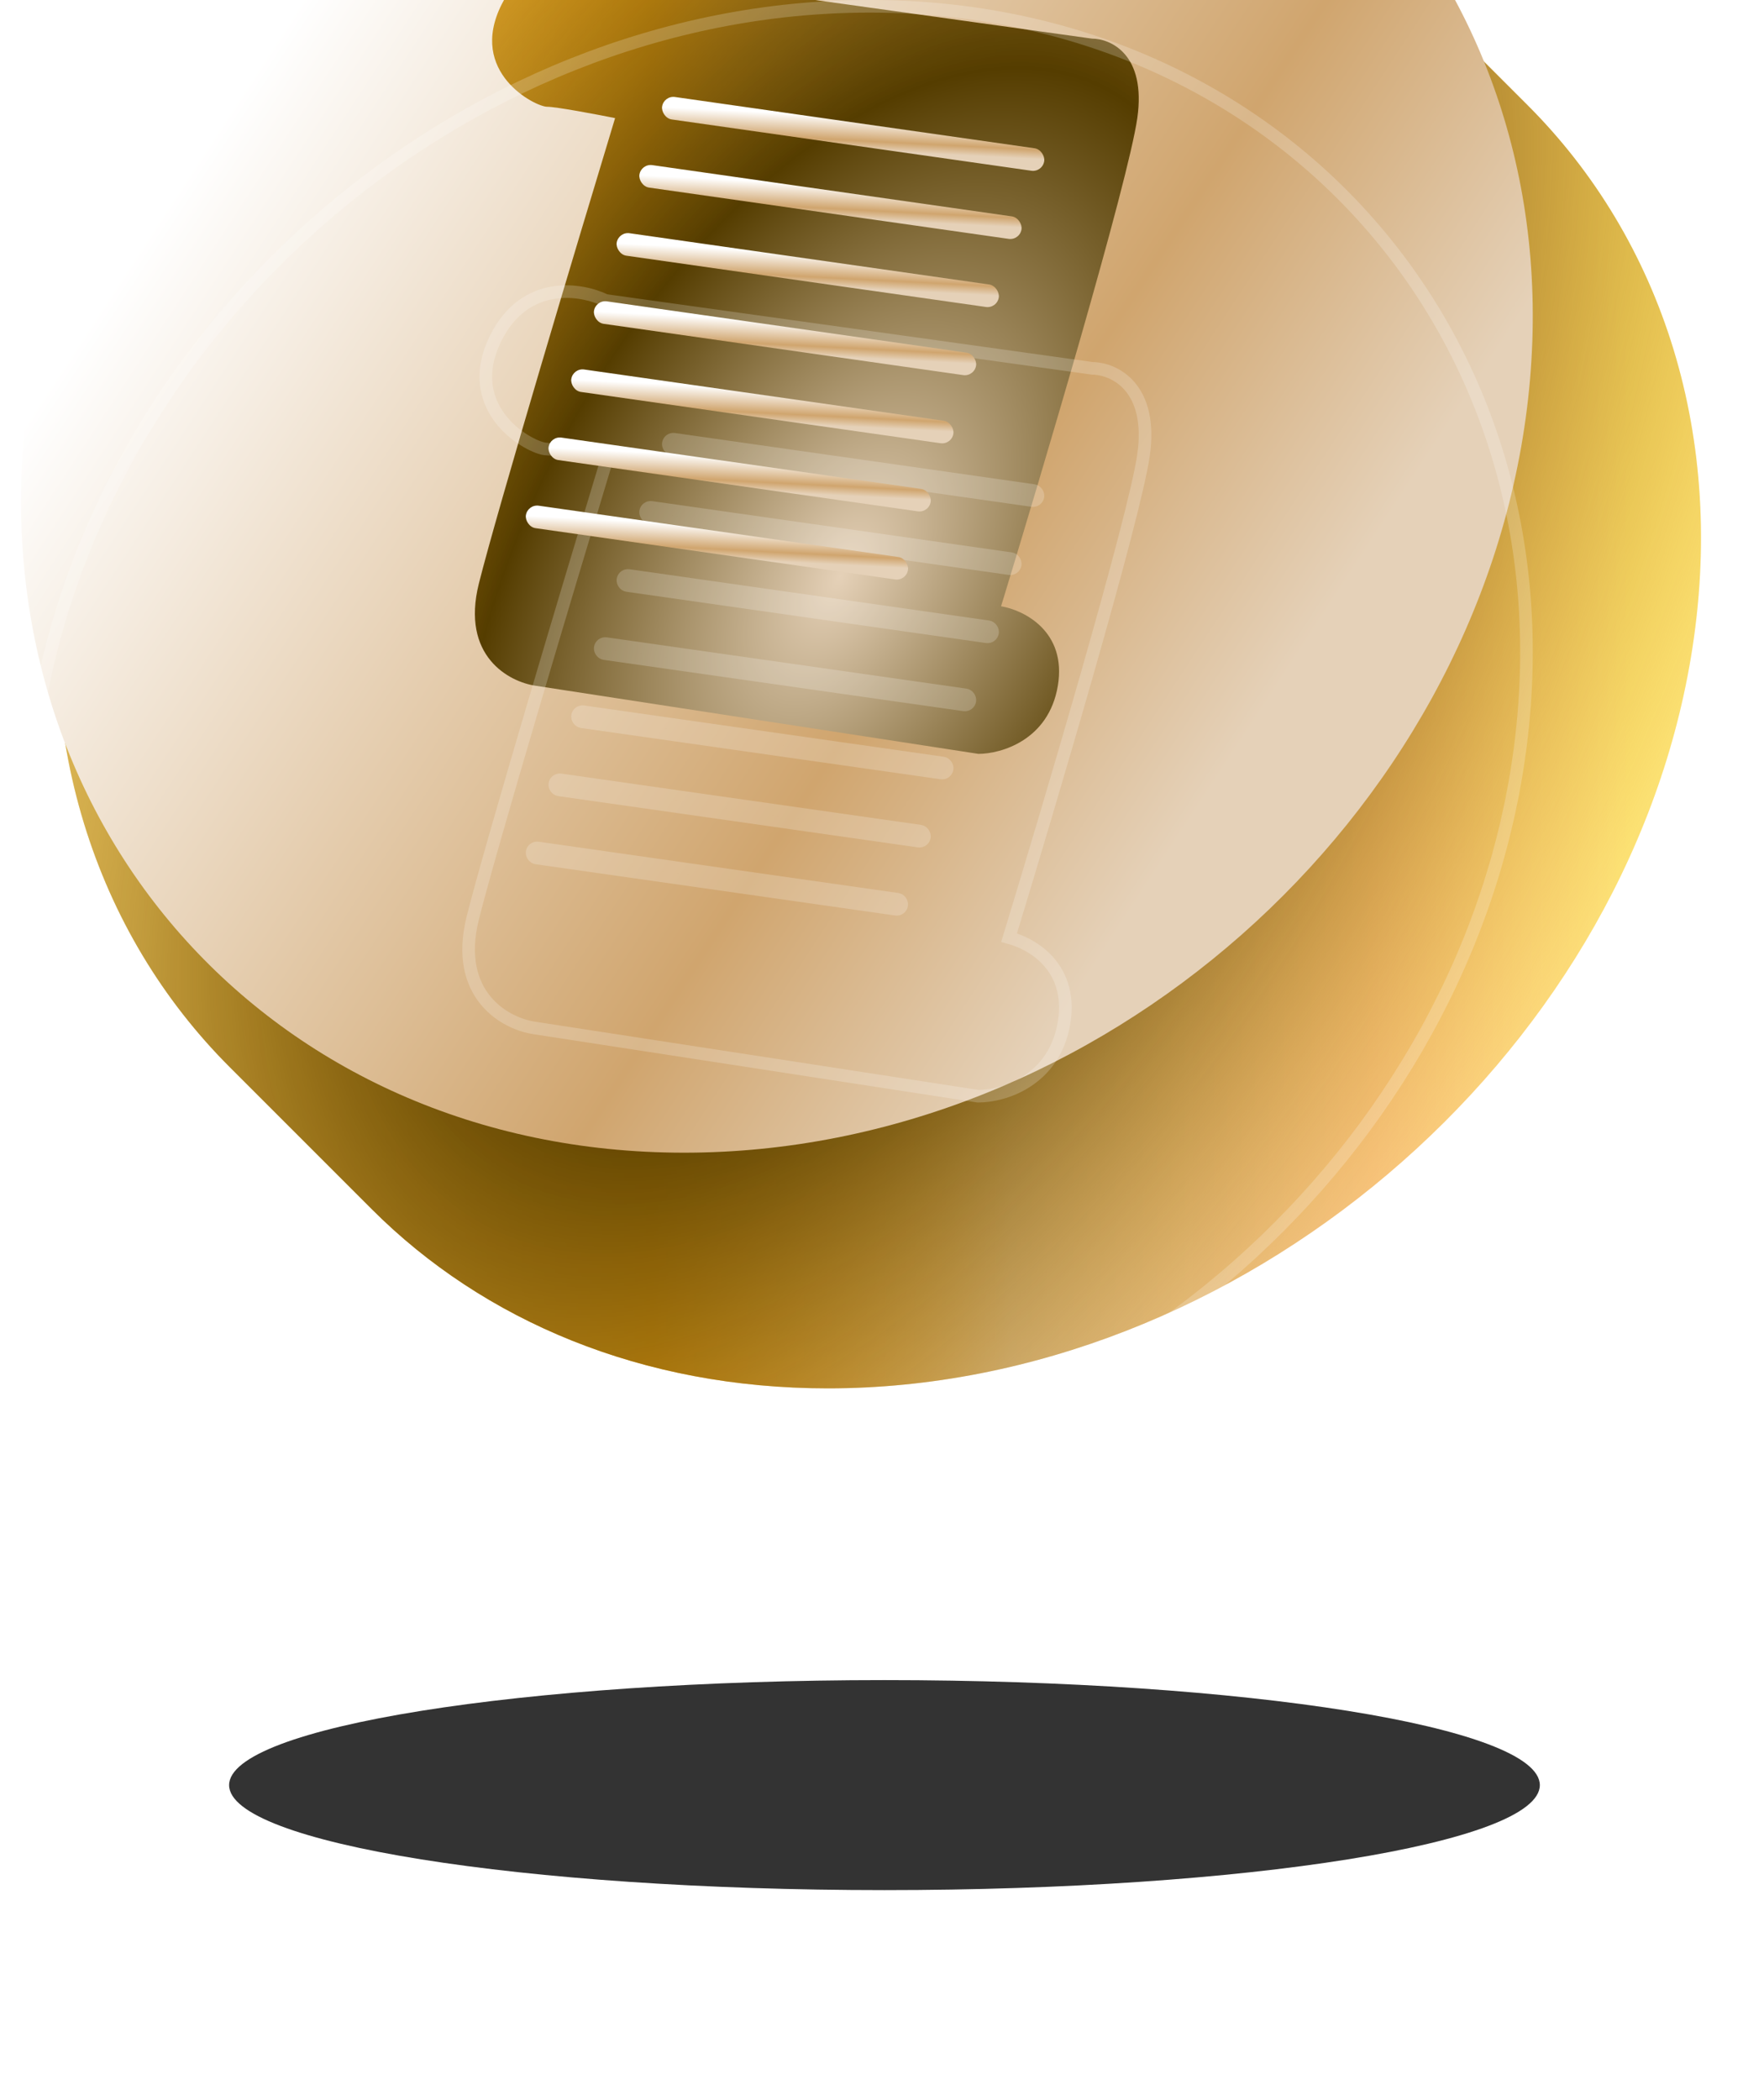
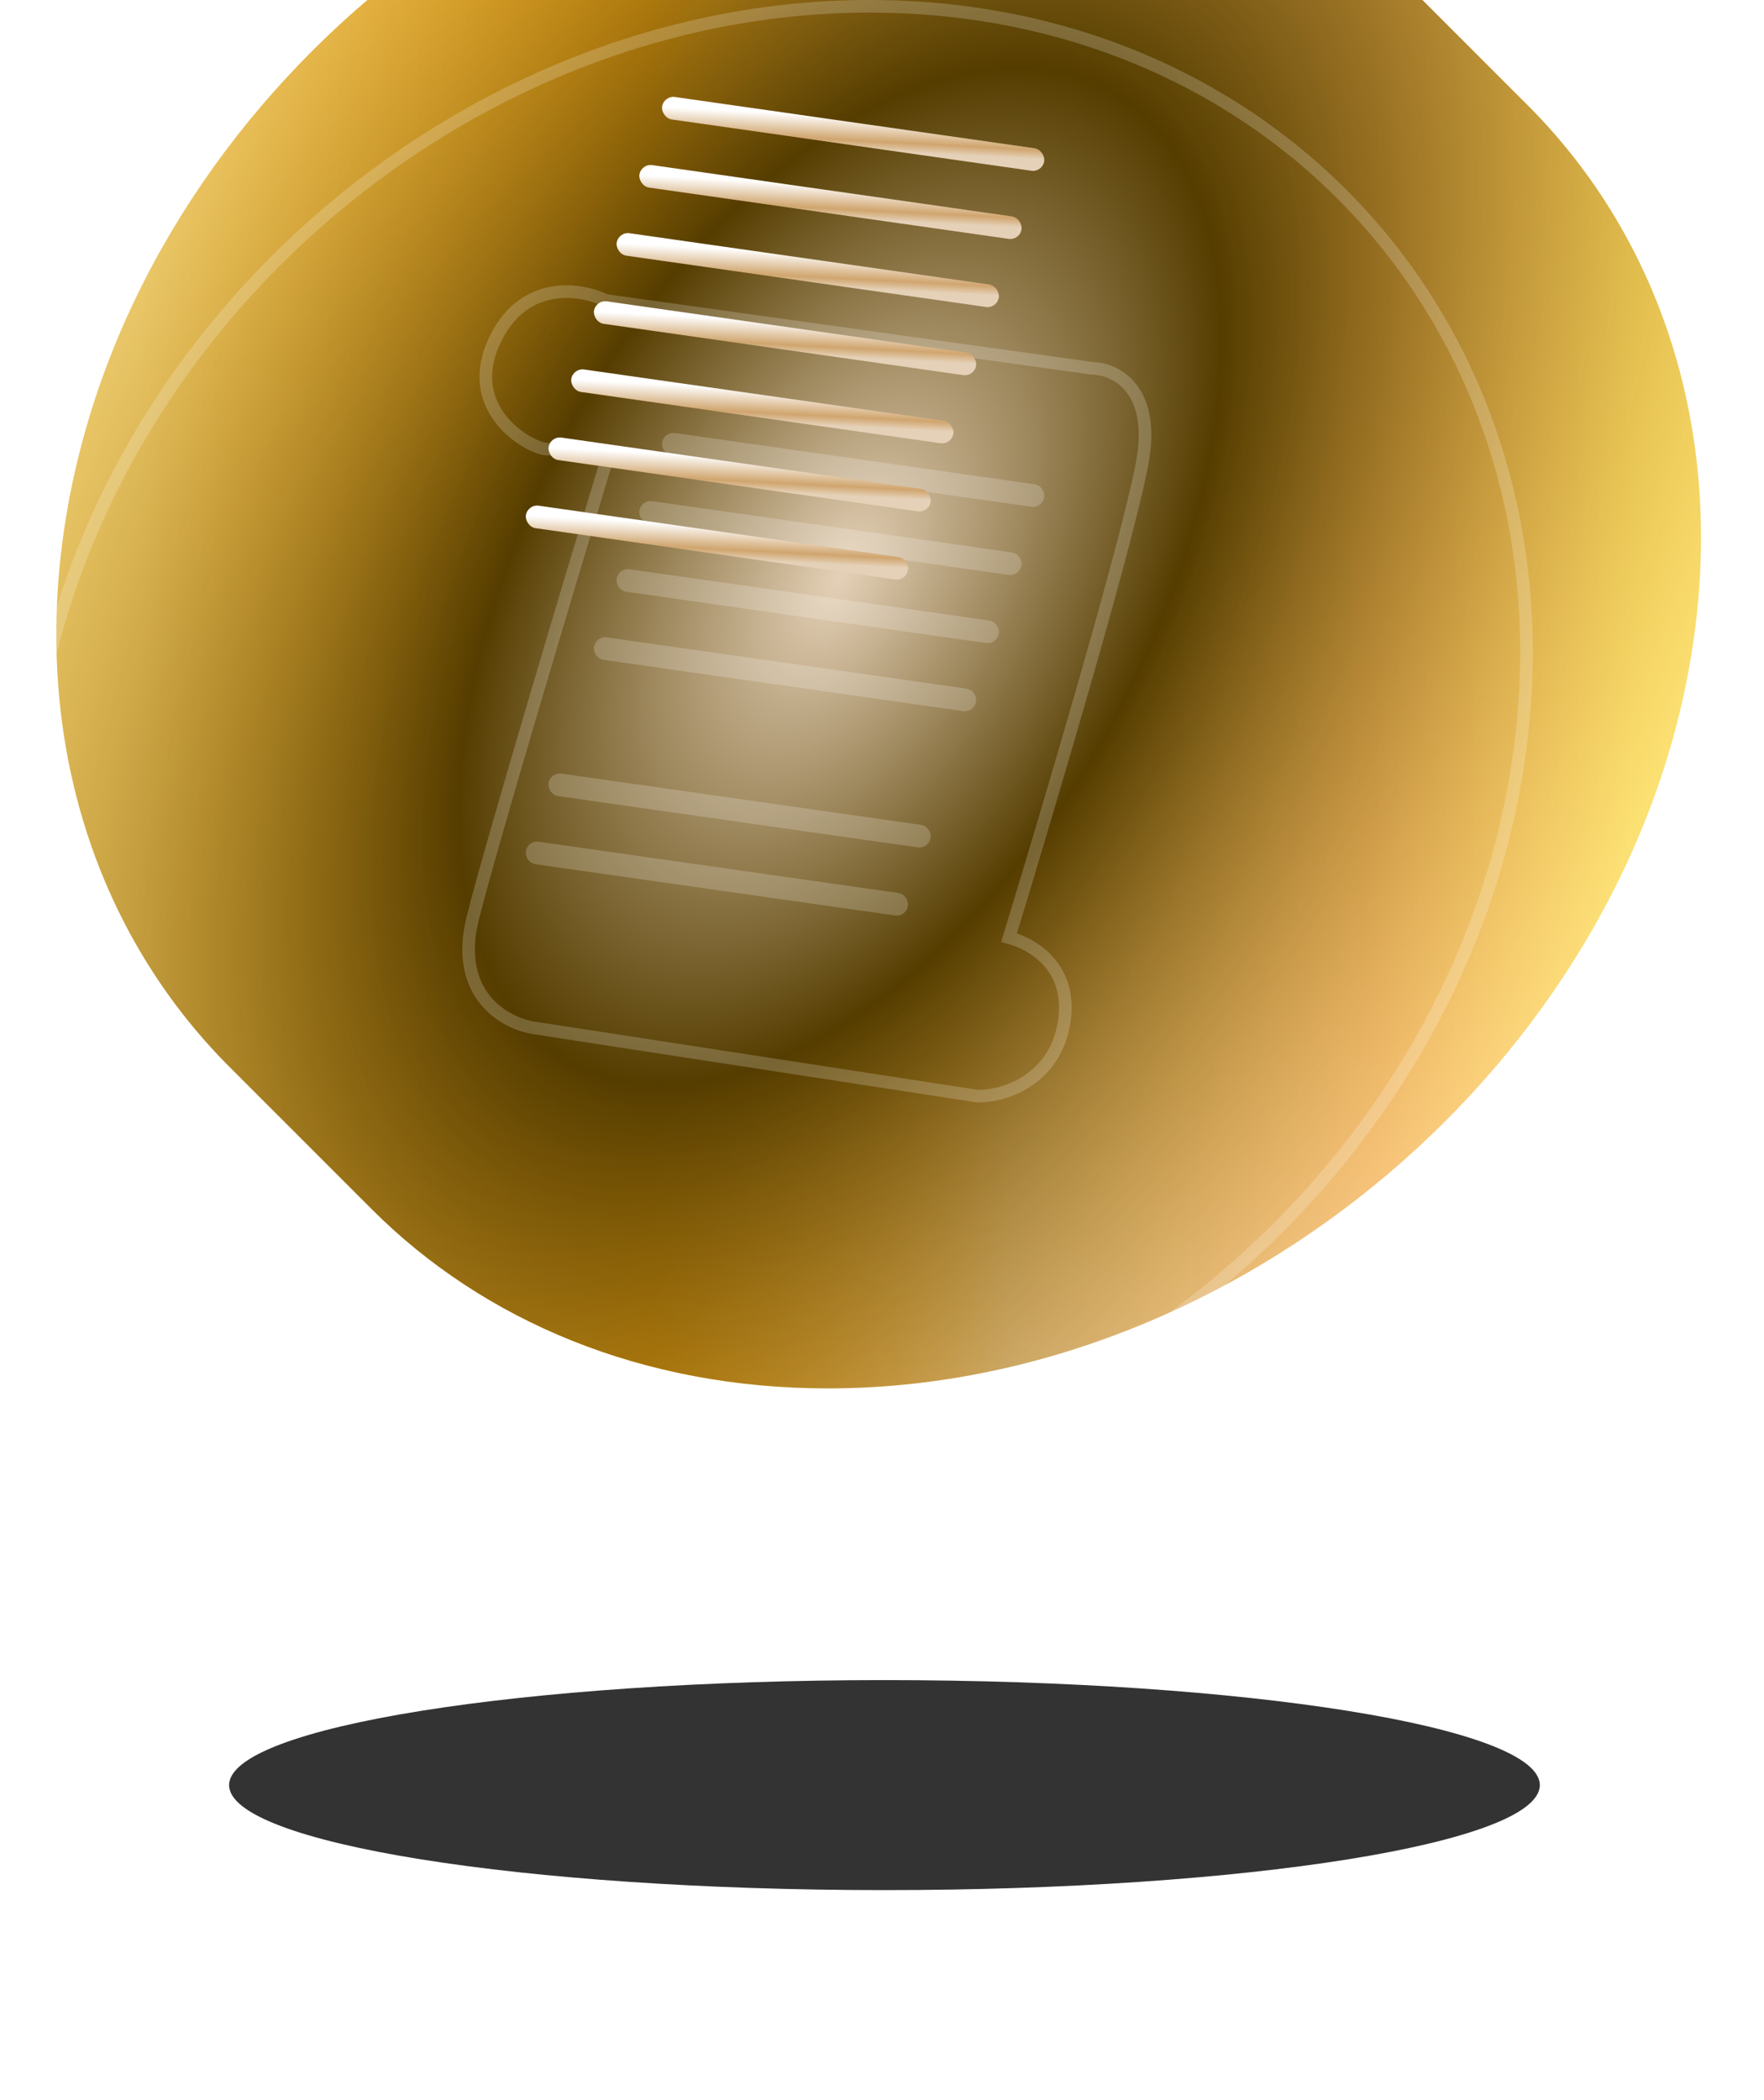
<svg xmlns="http://www.w3.org/2000/svg" width="84" height="100" viewBox="0 0 84 100" fill="none">
  <g opacity="0.8" filter="url(#filter0_f_6073_13868)">
    <path d="M73.325 85C73.325 87.761 59.353 90 42.117 90C24.882 90 10.91 87.761 10.91 85C10.91 82.239 24.882 80 42.117 80C59.353 80 73.325 82.239 73.325 85Z" fill="black" />
  </g>
  <g filter="url(#filter1_i_6073_13868)">
    <path d="M44.257 1.713C24.767 1.713 6.369 17.297 3.163 36.52C1.412 47.016 4.552 56.426 10.935 62.808L17.717 69.59C23.026 74.896 30.578 78.108 39.425 78.108C58.915 78.108 77.314 62.525 80.52 43.301C82.271 32.805 79.13 23.394 72.746 17.012L65.966 10.232C60.657 4.926 53.105 1.713 44.257 1.713Z" fill="url(#paint0_linear_6073_13868)" />
  </g>
  <g filter="url(#filter2_i_6073_13868)">
    <path d="M44.257 1.713C24.767 1.713 6.369 17.297 3.163 36.52C1.412 47.016 4.552 56.426 10.935 62.808L17.717 69.59C23.026 74.896 30.578 78.108 39.425 78.108C58.915 78.108 77.314 62.525 80.52 43.301C82.271 32.805 79.13 23.394 72.746 17.012L65.966 10.232C60.657 4.926 53.105 1.713 44.257 1.713Z" fill="url(#paint1_radial_6073_13868)" />
  </g>
  <g filter="url(#filter3_iii_6073_13868)">
-     <path fill-rule="evenodd" clip-rule="evenodd" d="M32.574 70.887C52.3 70.887 70.271 55.019 72.713 35.444C75.154 15.869 61.142 0 41.416 0C21.689 0 3.718 15.869 1.276 35.444C-1.165 55.019 12.847 70.887 32.574 70.887ZM29.29 21.624C28.389 21.444 26.479 21.083 26.047 21.083C25.506 21.083 22.263 19.461 23.884 16.218C25.182 13.623 27.669 14.056 28.75 14.596L51.995 17.839C52.896 17.84 54.59 18.597 54.157 21.624C53.725 24.651 49.652 38.381 47.67 44.868C48.751 45.049 50.806 46.058 50.373 48.653C49.941 51.247 47.67 51.896 46.589 51.896L25.506 48.653C24.245 48.472 21.938 47.247 22.803 43.787C23.668 40.328 27.488 27.57 29.29 21.624Z" fill="url(#paint2_linear_6073_13868)" />
-   </g>
+     </g>
  <path d="M46.543 52.193L46.566 52.196H46.589C47.179 52.196 48.075 52.022 48.886 51.5C49.708 50.971 50.438 50.09 50.669 48.702C50.901 47.308 50.464 46.31 49.802 45.644C49.268 45.105 48.599 44.794 48.052 44.646C49.043 41.395 50.504 36.51 51.783 32.031C53.1 27.419 54.234 23.205 54.454 21.666C54.678 20.095 54.358 19.054 53.805 18.402C53.264 17.766 52.539 17.546 52.017 17.539L28.839 14.306C28.252 14.023 27.319 13.778 26.35 13.935C25.337 14.099 24.309 14.699 23.616 16.084C23.187 16.941 23.071 17.712 23.165 18.388C23.259 19.062 23.558 19.619 23.924 20.059C24.289 20.497 24.725 20.823 25.104 21.04C25.294 21.148 25.474 21.232 25.628 21.289C25.773 21.342 25.924 21.383 26.047 21.383C26.13 21.383 26.309 21.402 26.567 21.439C26.816 21.475 27.12 21.525 27.441 21.581C27.943 21.669 28.482 21.771 28.907 21.854C27.07 27.921 23.364 40.306 22.512 43.715C22.061 45.521 22.43 46.794 23.126 47.64C23.809 48.471 24.775 48.851 25.462 48.949C25.463 48.949 25.463 48.949 25.464 48.95L46.543 52.193ZM72.415 35.407C69.992 54.831 52.149 70.587 32.574 70.587C13.027 70.587 -0.845 54.877 1.574 35.481C3.997 16.056 21.84 0.3 41.416 0.3C60.962 0.3 74.834 16.011 72.415 35.407Z" stroke="white" stroke-opacity="0.2" stroke-width="0.6" />
  <g filter="url(#filter4_iii_6073_13868)">
    <rect x="31.605" y="20.542" width="18.38" height="1.081" rx="0.541" transform="rotate(8.115 31.605 20.542)" fill="url(#paint3_linear_6073_13868)" />
  </g>
  <rect x="31.834" y="20.848" width="17.839" height="0.541" rx="0.27" transform="rotate(8.115 31.834 20.848)" stroke="white" stroke-opacity="0.2" stroke-width="0.541" />
  <g filter="url(#filter5_iii_6073_13868)">
    <rect x="30.524" y="23.786" width="18.38" height="1.081" rx="0.541" transform="rotate(8.115 30.524 23.786)" fill="url(#paint4_linear_6073_13868)" />
  </g>
  <rect x="30.753" y="24.092" width="17.839" height="0.541" rx="0.27" transform="rotate(8.115 30.753 24.092)" stroke="white" stroke-opacity="0.2" stroke-width="0.541" />
  <g filter="url(#filter6_iii_6073_13868)">
    <rect x="29.442" y="27.029" width="18.38" height="1.081" rx="0.541" transform="rotate(8.115 29.442 27.029)" fill="url(#paint5_linear_6073_13868)" />
  </g>
  <rect x="29.672" y="27.335" width="17.839" height="0.541" rx="0.27" transform="rotate(8.115 29.672 27.335)" stroke="white" stroke-opacity="0.2" stroke-width="0.541" />
  <g filter="url(#filter7_iii_6073_13868)">
    <rect x="28.361" y="30.273" width="18.38" height="1.081" rx="0.541" transform="rotate(8.115 28.361 30.273)" fill="url(#paint6_linear_6073_13868)" />
  </g>
  <rect x="28.591" y="30.578" width="17.839" height="0.541" rx="0.27" transform="rotate(8.115 28.591 30.578)" stroke="white" stroke-opacity="0.2" stroke-width="0.541" />
  <g filter="url(#filter8_iii_6073_13868)">
    <rect x="27.28" y="33.517" width="18.38" height="1.081" rx="0.541" transform="rotate(8.115 27.28 33.517)" fill="url(#paint7_linear_6073_13868)" />
  </g>
-   <rect x="27.51" y="33.822" width="17.839" height="0.541" rx="0.27" transform="rotate(8.115 27.51 33.822)" stroke="white" stroke-opacity="0.2" stroke-width="0.541" />
  <g filter="url(#filter9_iii_6073_13868)">
    <rect x="26.199" y="36.76" width="18.38" height="1.081" rx="0.541" transform="rotate(8.115 26.199 36.76)" fill="url(#paint8_linear_6073_13868)" />
  </g>
  <rect x="26.428" y="37.066" width="17.839" height="0.541" rx="0.27" transform="rotate(8.115 26.428 37.066)" stroke="white" stroke-opacity="0.2" stroke-width="0.541" />
  <g filter="url(#filter10_iii_6073_13868)">
    <rect x="25.118" y="40.003" width="18.38" height="1.081" rx="0.541" transform="rotate(8.115 25.118 40.003)" fill="url(#paint9_linear_6073_13868)" />
  </g>
  <rect x="25.347" y="40.309" width="17.839" height="0.541" rx="0.27" transform="rotate(8.115 25.347 40.309)" stroke="white" stroke-opacity="0.2" stroke-width="0.541" />
  <defs>
    <filter id="filter0_f_6073_13868" x="0.91" y="70" width="82.414" height="30" filterUnits="userSpaceOnUse" color-interpolation-filters="sRGB">
      <feFlood flood-opacity="0" result="BackgroundImageFix" />
      <feBlend mode="normal" in="SourceGraphic" in2="BackgroundImageFix" result="shape" />
      <feGaussianBlur stdDeviation="5" result="effect1_foregroundBlur_6073_13868" />
    </filter>
    <filter id="filter1_i_6073_13868" x="2.683" y="-10.287" width="78.317" height="88.395" filterUnits="userSpaceOnUse" color-interpolation-filters="sRGB">
      <feFlood flood-opacity="0" result="BackgroundImageFix" />
      <feBlend mode="normal" in="SourceGraphic" in2="BackgroundImageFix" result="shape" />
      <feColorMatrix in="SourceAlpha" type="matrix" values="0 0 0 0 0 0 0 0 0 0 0 0 0 0 0 0 0 0 127 0" result="hardAlpha" />
      <feOffset dy="-12" />
      <feGaussianBlur stdDeviation="14" />
      <feComposite in2="hardAlpha" operator="arithmetic" k2="-1" k3="1" />
      <feColorMatrix type="matrix" values="0 0 0 0 0.909 0 0 0 0 0.996 0 0 0 0 0.991 0 0 0 0.25 0" />
      <feBlend mode="normal" in2="shape" result="effect1_innerShadow_6073_13868" />
    </filter>
    <filter id="filter2_i_6073_13868" x="2.683" y="-10.287" width="78.317" height="88.395" filterUnits="userSpaceOnUse" color-interpolation-filters="sRGB">
      <feFlood flood-opacity="0" result="BackgroundImageFix" />
      <feBlend mode="normal" in="SourceGraphic" in2="BackgroundImageFix" result="shape" />
      <feColorMatrix in="SourceAlpha" type="matrix" values="0 0 0 0 0 0 0 0 0 0 0 0 0 0 0 0 0 0 127 0" result="hardAlpha" />
      <feOffset dy="-12" />
      <feGaussianBlur stdDeviation="14" />
      <feComposite in2="hardAlpha" operator="arithmetic" k2="-1" k3="1" />
      <feColorMatrix type="matrix" values="0 0 0 0 0.909 0 0 0 0 0.996 0 0 0 0 0.991 0 0 0 0.25 0" />
      <feBlend mode="normal" in2="shape" result="effect1_innerShadow_6073_13868" />
    </filter>
    <filter id="filter3_iii_6073_13868" x="1" y="-10" width="71.989" height="80.887" filterUnits="userSpaceOnUse" color-interpolation-filters="sRGB">
      <feFlood flood-opacity="0" result="BackgroundImageFix" />
      <feBlend mode="normal" in="SourceGraphic" in2="BackgroundImageFix" result="shape" />
      <feColorMatrix in="SourceAlpha" type="matrix" values="0 0 0 0 0 0 0 0 0 0 0 0 0 0 0 0 0 0 127 0" result="hardAlpha" />
      <feOffset dy="-4" />
      <feGaussianBlur stdDeviation="5" />
      <feComposite in2="hardAlpha" operator="arithmetic" k2="-1" k3="1" />
      <feColorMatrix type="matrix" values="0 0 0 0 1 0 0 0 0 1 0 0 0 0 1 0 0 0 0.5 0" />
      <feBlend mode="normal" in2="shape" result="effect1_innerShadow_6073_13868" />
      <feColorMatrix in="SourceAlpha" type="matrix" values="0 0 0 0 0 0 0 0 0 0 0 0 0 0 0 0 0 0 127 0" result="hardAlpha" />
      <feOffset dy="-2" />
      <feGaussianBlur stdDeviation="4" />
      <feComposite in2="hardAlpha" operator="arithmetic" k2="-1" k3="1" />
      <feColorMatrix type="matrix" values="0 0 0 0 1 0 0 0 0 1 0 0 0 0 1 0 0 0 0.5 0" />
      <feBlend mode="normal" in2="effect1_innerShadow_6073_13868" result="effect2_innerShadow_6073_13868" />
      <feColorMatrix in="SourceAlpha" type="matrix" values="0 0 0 0 0 0 0 0 0 0 0 0 0 0 0 0 0 0 127 0" result="hardAlpha" />
      <feOffset dy="-10" />
      <feGaussianBlur stdDeviation="26" />
      <feComposite in2="hardAlpha" operator="arithmetic" k2="-1" k3="1" />
      <feColorMatrix type="matrix" values="0 0 0 0 1 0 0 0 0 1 0 0 0 0 1 0 0 0 0.25 0" />
      <feBlend mode="normal" in2="effect2_innerShadow_6073_13868" result="effect3_innerShadow_6073_13868" />
    </filter>
    <filter id="filter4_iii_6073_13868" x="31.523" y="10.613" width="18.207" height="13.523" filterUnits="userSpaceOnUse" color-interpolation-filters="sRGB">
      <feFlood flood-opacity="0" result="BackgroundImageFix" />
      <feBlend mode="normal" in="SourceGraphic" in2="BackgroundImageFix" result="shape" />
      <feColorMatrix in="SourceAlpha" type="matrix" values="0 0 0 0 0 0 0 0 0 0 0 0 0 0 0 0 0 0 127 0" result="hardAlpha" />
      <feOffset dy="-4" />
      <feGaussianBlur stdDeviation="5" />
      <feComposite in2="hardAlpha" operator="arithmetic" k2="-1" k3="1" />
      <feColorMatrix type="matrix" values="0 0 0 0 1 0 0 0 0 1 0 0 0 0 1 0 0 0 0.5 0" />
      <feBlend mode="normal" in2="shape" result="effect1_innerShadow_6073_13868" />
      <feColorMatrix in="SourceAlpha" type="matrix" values="0 0 0 0 0 0 0 0 0 0 0 0 0 0 0 0 0 0 127 0" result="hardAlpha" />
      <feOffset dy="-2" />
      <feGaussianBlur stdDeviation="4" />
      <feComposite in2="hardAlpha" operator="arithmetic" k2="-1" k3="1" />
      <feColorMatrix type="matrix" values="0 0 0 0 1 0 0 0 0 1 0 0 0 0 1 0 0 0 0.5 0" />
      <feBlend mode="normal" in2="effect1_innerShadow_6073_13868" result="effect2_innerShadow_6073_13868" />
      <feColorMatrix in="SourceAlpha" type="matrix" values="0 0 0 0 0 0 0 0 0 0 0 0 0 0 0 0 0 0 127 0" result="hardAlpha" />
      <feOffset dy="-10" />
      <feGaussianBlur stdDeviation="26" />
      <feComposite in2="hardAlpha" operator="arithmetic" k2="-1" k3="1" />
      <feColorMatrix type="matrix" values="0 0 0 0 1 0 0 0 0 1 0 0 0 0 1 0 0 0 0.25 0" />
      <feBlend mode="normal" in2="effect2_innerShadow_6073_13868" result="effect3_innerShadow_6073_13868" />
    </filter>
    <filter id="filter5_iii_6073_13868" x="30.442" y="13.857" width="18.207" height="13.523" filterUnits="userSpaceOnUse" color-interpolation-filters="sRGB">
      <feFlood flood-opacity="0" result="BackgroundImageFix" />
      <feBlend mode="normal" in="SourceGraphic" in2="BackgroundImageFix" result="shape" />
      <feColorMatrix in="SourceAlpha" type="matrix" values="0 0 0 0 0 0 0 0 0 0 0 0 0 0 0 0 0 0 127 0" result="hardAlpha" />
      <feOffset dy="-4" />
      <feGaussianBlur stdDeviation="5" />
      <feComposite in2="hardAlpha" operator="arithmetic" k2="-1" k3="1" />
      <feColorMatrix type="matrix" values="0 0 0 0 1 0 0 0 0 1 0 0 0 0 1 0 0 0 0.5 0" />
      <feBlend mode="normal" in2="shape" result="effect1_innerShadow_6073_13868" />
      <feColorMatrix in="SourceAlpha" type="matrix" values="0 0 0 0 0 0 0 0 0 0 0 0 0 0 0 0 0 0 127 0" result="hardAlpha" />
      <feOffset dy="-2" />
      <feGaussianBlur stdDeviation="4" />
      <feComposite in2="hardAlpha" operator="arithmetic" k2="-1" k3="1" />
      <feColorMatrix type="matrix" values="0 0 0 0 1 0 0 0 0 1 0 0 0 0 1 0 0 0 0.5 0" />
      <feBlend mode="normal" in2="effect1_innerShadow_6073_13868" result="effect2_innerShadow_6073_13868" />
      <feColorMatrix in="SourceAlpha" type="matrix" values="0 0 0 0 0 0 0 0 0 0 0 0 0 0 0 0 0 0 127 0" result="hardAlpha" />
      <feOffset dy="-10" />
      <feGaussianBlur stdDeviation="26" />
      <feComposite in2="hardAlpha" operator="arithmetic" k2="-1" k3="1" />
      <feColorMatrix type="matrix" values="0 0 0 0 1 0 0 0 0 1 0 0 0 0 1 0 0 0 0.25 0" />
      <feBlend mode="normal" in2="effect2_innerShadow_6073_13868" result="effect3_innerShadow_6073_13868" />
    </filter>
    <filter id="filter6_iii_6073_13868" x="29.361" y="17.101" width="18.207" height="13.523" filterUnits="userSpaceOnUse" color-interpolation-filters="sRGB">
      <feFlood flood-opacity="0" result="BackgroundImageFix" />
      <feBlend mode="normal" in="SourceGraphic" in2="BackgroundImageFix" result="shape" />
      <feColorMatrix in="SourceAlpha" type="matrix" values="0 0 0 0 0 0 0 0 0 0 0 0 0 0 0 0 0 0 127 0" result="hardAlpha" />
      <feOffset dy="-4" />
      <feGaussianBlur stdDeviation="5" />
      <feComposite in2="hardAlpha" operator="arithmetic" k2="-1" k3="1" />
      <feColorMatrix type="matrix" values="0 0 0 0 1 0 0 0 0 1 0 0 0 0 1 0 0 0 0.5 0" />
      <feBlend mode="normal" in2="shape" result="effect1_innerShadow_6073_13868" />
      <feColorMatrix in="SourceAlpha" type="matrix" values="0 0 0 0 0 0 0 0 0 0 0 0 0 0 0 0 0 0 127 0" result="hardAlpha" />
      <feOffset dy="-2" />
      <feGaussianBlur stdDeviation="4" />
      <feComposite in2="hardAlpha" operator="arithmetic" k2="-1" k3="1" />
      <feColorMatrix type="matrix" values="0 0 0 0 1 0 0 0 0 1 0 0 0 0 1 0 0 0 0.5 0" />
      <feBlend mode="normal" in2="effect1_innerShadow_6073_13868" result="effect2_innerShadow_6073_13868" />
      <feColorMatrix in="SourceAlpha" type="matrix" values="0 0 0 0 0 0 0 0 0 0 0 0 0 0 0 0 0 0 127 0" result="hardAlpha" />
      <feOffset dy="-10" />
      <feGaussianBlur stdDeviation="26" />
      <feComposite in2="hardAlpha" operator="arithmetic" k2="-1" k3="1" />
      <feColorMatrix type="matrix" values="0 0 0 0 1 0 0 0 0 1 0 0 0 0 1 0 0 0 0.25 0" />
      <feBlend mode="normal" in2="effect2_innerShadow_6073_13868" result="effect3_innerShadow_6073_13868" />
    </filter>
    <filter id="filter7_iii_6073_13868" x="28.279" y="20.344" width="18.207" height="13.523" filterUnits="userSpaceOnUse" color-interpolation-filters="sRGB">
      <feFlood flood-opacity="0" result="BackgroundImageFix" />
      <feBlend mode="normal" in="SourceGraphic" in2="BackgroundImageFix" result="shape" />
      <feColorMatrix in="SourceAlpha" type="matrix" values="0 0 0 0 0 0 0 0 0 0 0 0 0 0 0 0 0 0 127 0" result="hardAlpha" />
      <feOffset dy="-4" />
      <feGaussianBlur stdDeviation="5" />
      <feComposite in2="hardAlpha" operator="arithmetic" k2="-1" k3="1" />
      <feColorMatrix type="matrix" values="0 0 0 0 1 0 0 0 0 1 0 0 0 0 1 0 0 0 0.5 0" />
      <feBlend mode="normal" in2="shape" result="effect1_innerShadow_6073_13868" />
      <feColorMatrix in="SourceAlpha" type="matrix" values="0 0 0 0 0 0 0 0 0 0 0 0 0 0 0 0 0 0 127 0" result="hardAlpha" />
      <feOffset dy="-2" />
      <feGaussianBlur stdDeviation="4" />
      <feComposite in2="hardAlpha" operator="arithmetic" k2="-1" k3="1" />
      <feColorMatrix type="matrix" values="0 0 0 0 1 0 0 0 0 1 0 0 0 0 1 0 0 0 0.5 0" />
      <feBlend mode="normal" in2="effect1_innerShadow_6073_13868" result="effect2_innerShadow_6073_13868" />
      <feColorMatrix in="SourceAlpha" type="matrix" values="0 0 0 0 0 0 0 0 0 0 0 0 0 0 0 0 0 0 127 0" result="hardAlpha" />
      <feOffset dy="-10" />
      <feGaussianBlur stdDeviation="26" />
      <feComposite in2="hardAlpha" operator="arithmetic" k2="-1" k3="1" />
      <feColorMatrix type="matrix" values="0 0 0 0 1 0 0 0 0 1 0 0 0 0 1 0 0 0 0.25 0" />
      <feBlend mode="normal" in2="effect2_innerShadow_6073_13868" result="effect3_innerShadow_6073_13868" />
    </filter>
    <filter id="filter8_iii_6073_13868" x="27.198" y="23.588" width="18.207" height="13.523" filterUnits="userSpaceOnUse" color-interpolation-filters="sRGB">
      <feFlood flood-opacity="0" result="BackgroundImageFix" />
      <feBlend mode="normal" in="SourceGraphic" in2="BackgroundImageFix" result="shape" />
      <feColorMatrix in="SourceAlpha" type="matrix" values="0 0 0 0 0 0 0 0 0 0 0 0 0 0 0 0 0 0 127 0" result="hardAlpha" />
      <feOffset dy="-4" />
      <feGaussianBlur stdDeviation="5" />
      <feComposite in2="hardAlpha" operator="arithmetic" k2="-1" k3="1" />
      <feColorMatrix type="matrix" values="0 0 0 0 1 0 0 0 0 1 0 0 0 0 1 0 0 0 0.5 0" />
      <feBlend mode="normal" in2="shape" result="effect1_innerShadow_6073_13868" />
      <feColorMatrix in="SourceAlpha" type="matrix" values="0 0 0 0 0 0 0 0 0 0 0 0 0 0 0 0 0 0 127 0" result="hardAlpha" />
      <feOffset dy="-2" />
      <feGaussianBlur stdDeviation="4" />
      <feComposite in2="hardAlpha" operator="arithmetic" k2="-1" k3="1" />
      <feColorMatrix type="matrix" values="0 0 0 0 1 0 0 0 0 1 0 0 0 0 1 0 0 0 0.5 0" />
      <feBlend mode="normal" in2="effect1_innerShadow_6073_13868" result="effect2_innerShadow_6073_13868" />
      <feColorMatrix in="SourceAlpha" type="matrix" values="0 0 0 0 0 0 0 0 0 0 0 0 0 0 0 0 0 0 127 0" result="hardAlpha" />
      <feOffset dy="-10" />
      <feGaussianBlur stdDeviation="26" />
      <feComposite in2="hardAlpha" operator="arithmetic" k2="-1" k3="1" />
      <feColorMatrix type="matrix" values="0 0 0 0 1 0 0 0 0 1 0 0 0 0 1 0 0 0 0.25 0" />
      <feBlend mode="normal" in2="effect2_innerShadow_6073_13868" result="effect3_innerShadow_6073_13868" />
    </filter>
    <filter id="filter9_iii_6073_13868" x="26.117" y="26.831" width="18.207" height="13.523" filterUnits="userSpaceOnUse" color-interpolation-filters="sRGB">
      <feFlood flood-opacity="0" result="BackgroundImageFix" />
      <feBlend mode="normal" in="SourceGraphic" in2="BackgroundImageFix" result="shape" />
      <feColorMatrix in="SourceAlpha" type="matrix" values="0 0 0 0 0 0 0 0 0 0 0 0 0 0 0 0 0 0 127 0" result="hardAlpha" />
      <feOffset dy="-4" />
      <feGaussianBlur stdDeviation="5" />
      <feComposite in2="hardAlpha" operator="arithmetic" k2="-1" k3="1" />
      <feColorMatrix type="matrix" values="0 0 0 0 1 0 0 0 0 1 0 0 0 0 1 0 0 0 0.5 0" />
      <feBlend mode="normal" in2="shape" result="effect1_innerShadow_6073_13868" />
      <feColorMatrix in="SourceAlpha" type="matrix" values="0 0 0 0 0 0 0 0 0 0 0 0 0 0 0 0 0 0 127 0" result="hardAlpha" />
      <feOffset dy="-2" />
      <feGaussianBlur stdDeviation="4" />
      <feComposite in2="hardAlpha" operator="arithmetic" k2="-1" k3="1" />
      <feColorMatrix type="matrix" values="0 0 0 0 1 0 0 0 0 1 0 0 0 0 1 0 0 0 0.5 0" />
      <feBlend mode="normal" in2="effect1_innerShadow_6073_13868" result="effect2_innerShadow_6073_13868" />
      <feColorMatrix in="SourceAlpha" type="matrix" values="0 0 0 0 0 0 0 0 0 0 0 0 0 0 0 0 0 0 127 0" result="hardAlpha" />
      <feOffset dy="-10" />
      <feGaussianBlur stdDeviation="26" />
      <feComposite in2="hardAlpha" operator="arithmetic" k2="-1" k3="1" />
      <feColorMatrix type="matrix" values="0 0 0 0 1 0 0 0 0 1 0 0 0 0 1 0 0 0 0.25 0" />
      <feBlend mode="normal" in2="effect2_innerShadow_6073_13868" result="effect3_innerShadow_6073_13868" />
    </filter>
    <filter id="filter10_iii_6073_13868" x="25.036" y="30.074" width="18.207" height="13.523" filterUnits="userSpaceOnUse" color-interpolation-filters="sRGB">
      <feFlood flood-opacity="0" result="BackgroundImageFix" />
      <feBlend mode="normal" in="SourceGraphic" in2="BackgroundImageFix" result="shape" />
      <feColorMatrix in="SourceAlpha" type="matrix" values="0 0 0 0 0 0 0 0 0 0 0 0 0 0 0 0 0 0 127 0" result="hardAlpha" />
      <feOffset dy="-4" />
      <feGaussianBlur stdDeviation="5" />
      <feComposite in2="hardAlpha" operator="arithmetic" k2="-1" k3="1" />
      <feColorMatrix type="matrix" values="0 0 0 0 1 0 0 0 0 1 0 0 0 0 1 0 0 0 0.5 0" />
      <feBlend mode="normal" in2="shape" result="effect1_innerShadow_6073_13868" />
      <feColorMatrix in="SourceAlpha" type="matrix" values="0 0 0 0 0 0 0 0 0 0 0 0 0 0 0 0 0 0 127 0" result="hardAlpha" />
      <feOffset dy="-2" />
      <feGaussianBlur stdDeviation="4" />
      <feComposite in2="hardAlpha" operator="arithmetic" k2="-1" k3="1" />
      <feColorMatrix type="matrix" values="0 0 0 0 1 0 0 0 0 1 0 0 0 0 1 0 0 0 0.5 0" />
      <feBlend mode="normal" in2="effect1_innerShadow_6073_13868" result="effect2_innerShadow_6073_13868" />
      <feColorMatrix in="SourceAlpha" type="matrix" values="0 0 0 0 0 0 0 0 0 0 0 0 0 0 0 0 0 0 127 0" result="hardAlpha" />
      <feOffset dy="-10" />
      <feGaussianBlur stdDeviation="26" />
      <feComposite in2="hardAlpha" operator="arithmetic" k2="-1" k3="1" />
      <feColorMatrix type="matrix" values="0 0 0 0 1 0 0 0 0 1 0 0 0 0 1 0 0 0 0.25 0" />
      <feBlend mode="normal" in2="effect2_innerShadow_6073_13868" result="effect3_innerShadow_6073_13868" />
    </filter>
    <linearGradient id="paint0_linear_6073_13868" x1="77.661" y1="1.713" x2="6.629" y2="1.713" gradientUnits="userSpaceOnUse">
      <stop stop-color="#FFEB83" />
      <stop offset="0.172" stop-color="#FFD099" />
      <stop offset="0.416" stop-color="#E5D1B8" />
      <stop offset="0.656" stop-color="#F2AD28" />
      <stop offset="1" stop-color="#F1DA8A" />
    </linearGradient>
    <radialGradient id="paint1_radial_6073_13868" cx="0" cy="0" r="1" gradientUnits="userSpaceOnUse" gradientTransform="translate(40.048 39.38) rotate(28.975) scale(42.711 78.557)">
      <stop stop-color="#E5D1B8" />
      <stop offset="0.344" stop-color="#553D00" />
      <stop offset="1" stop-color="#F7A300" stop-opacity="0" />
    </radialGradient>
    <linearGradient id="paint2_linear_6073_13868" x1="10.91" y1="21.263" x2="58.463" y2="52.378" gradientUnits="userSpaceOnUse">
      <stop stop-color="white" />
      <stop offset="0.719" stop-color="#D0A56E" />
      <stop offset="1" stop-color="#E5D1B8" />
    </linearGradient>
    <linearGradient id="paint3_linear_6073_13868" x1="34.135" y1="20.866" x2="34.278" y2="22.436" gradientUnits="userSpaceOnUse">
      <stop stop-color="white" />
      <stop offset="0.719" stop-color="#D0A56E" />
      <stop offset="1" stop-color="#E5D1B8" />
    </linearGradient>
    <linearGradient id="paint4_linear_6073_13868" x1="33.054" y1="24.11" x2="33.197" y2="25.68" gradientUnits="userSpaceOnUse">
      <stop stop-color="white" />
      <stop offset="0.719" stop-color="#D0A56E" />
      <stop offset="1" stop-color="#E5D1B8" />
    </linearGradient>
    <linearGradient id="paint5_linear_6073_13868" x1="31.973" y1="27.354" x2="32.116" y2="28.924" gradientUnits="userSpaceOnUse">
      <stop stop-color="white" />
      <stop offset="0.719" stop-color="#D0A56E" />
      <stop offset="1" stop-color="#E5D1B8" />
    </linearGradient>
    <linearGradient id="paint6_linear_6073_13868" x1="30.892" y1="30.597" x2="31.035" y2="32.167" gradientUnits="userSpaceOnUse">
      <stop stop-color="white" />
      <stop offset="0.719" stop-color="#D0A56E" />
      <stop offset="1" stop-color="#E5D1B8" />
    </linearGradient>
    <linearGradient id="paint7_linear_6073_13868" x1="29.81" y1="33.841" x2="29.954" y2="35.411" gradientUnits="userSpaceOnUse">
      <stop stop-color="white" />
      <stop offset="0.719" stop-color="#D0A56E" />
      <stop offset="1" stop-color="#E5D1B8" />
    </linearGradient>
    <linearGradient id="paint8_linear_6073_13868" x1="28.729" y1="37.084" x2="28.872" y2="38.654" gradientUnits="userSpaceOnUse">
      <stop stop-color="white" />
      <stop offset="0.719" stop-color="#D0A56E" />
      <stop offset="1" stop-color="#E5D1B8" />
    </linearGradient>
    <linearGradient id="paint9_linear_6073_13868" x1="27.648" y1="40.327" x2="27.791" y2="41.897" gradientUnits="userSpaceOnUse">
      <stop stop-color="white" />
      <stop offset="0.719" stop-color="#D0A56E" />
      <stop offset="1" stop-color="#E5D1B8" />
    </linearGradient>
  </defs>
</svg>